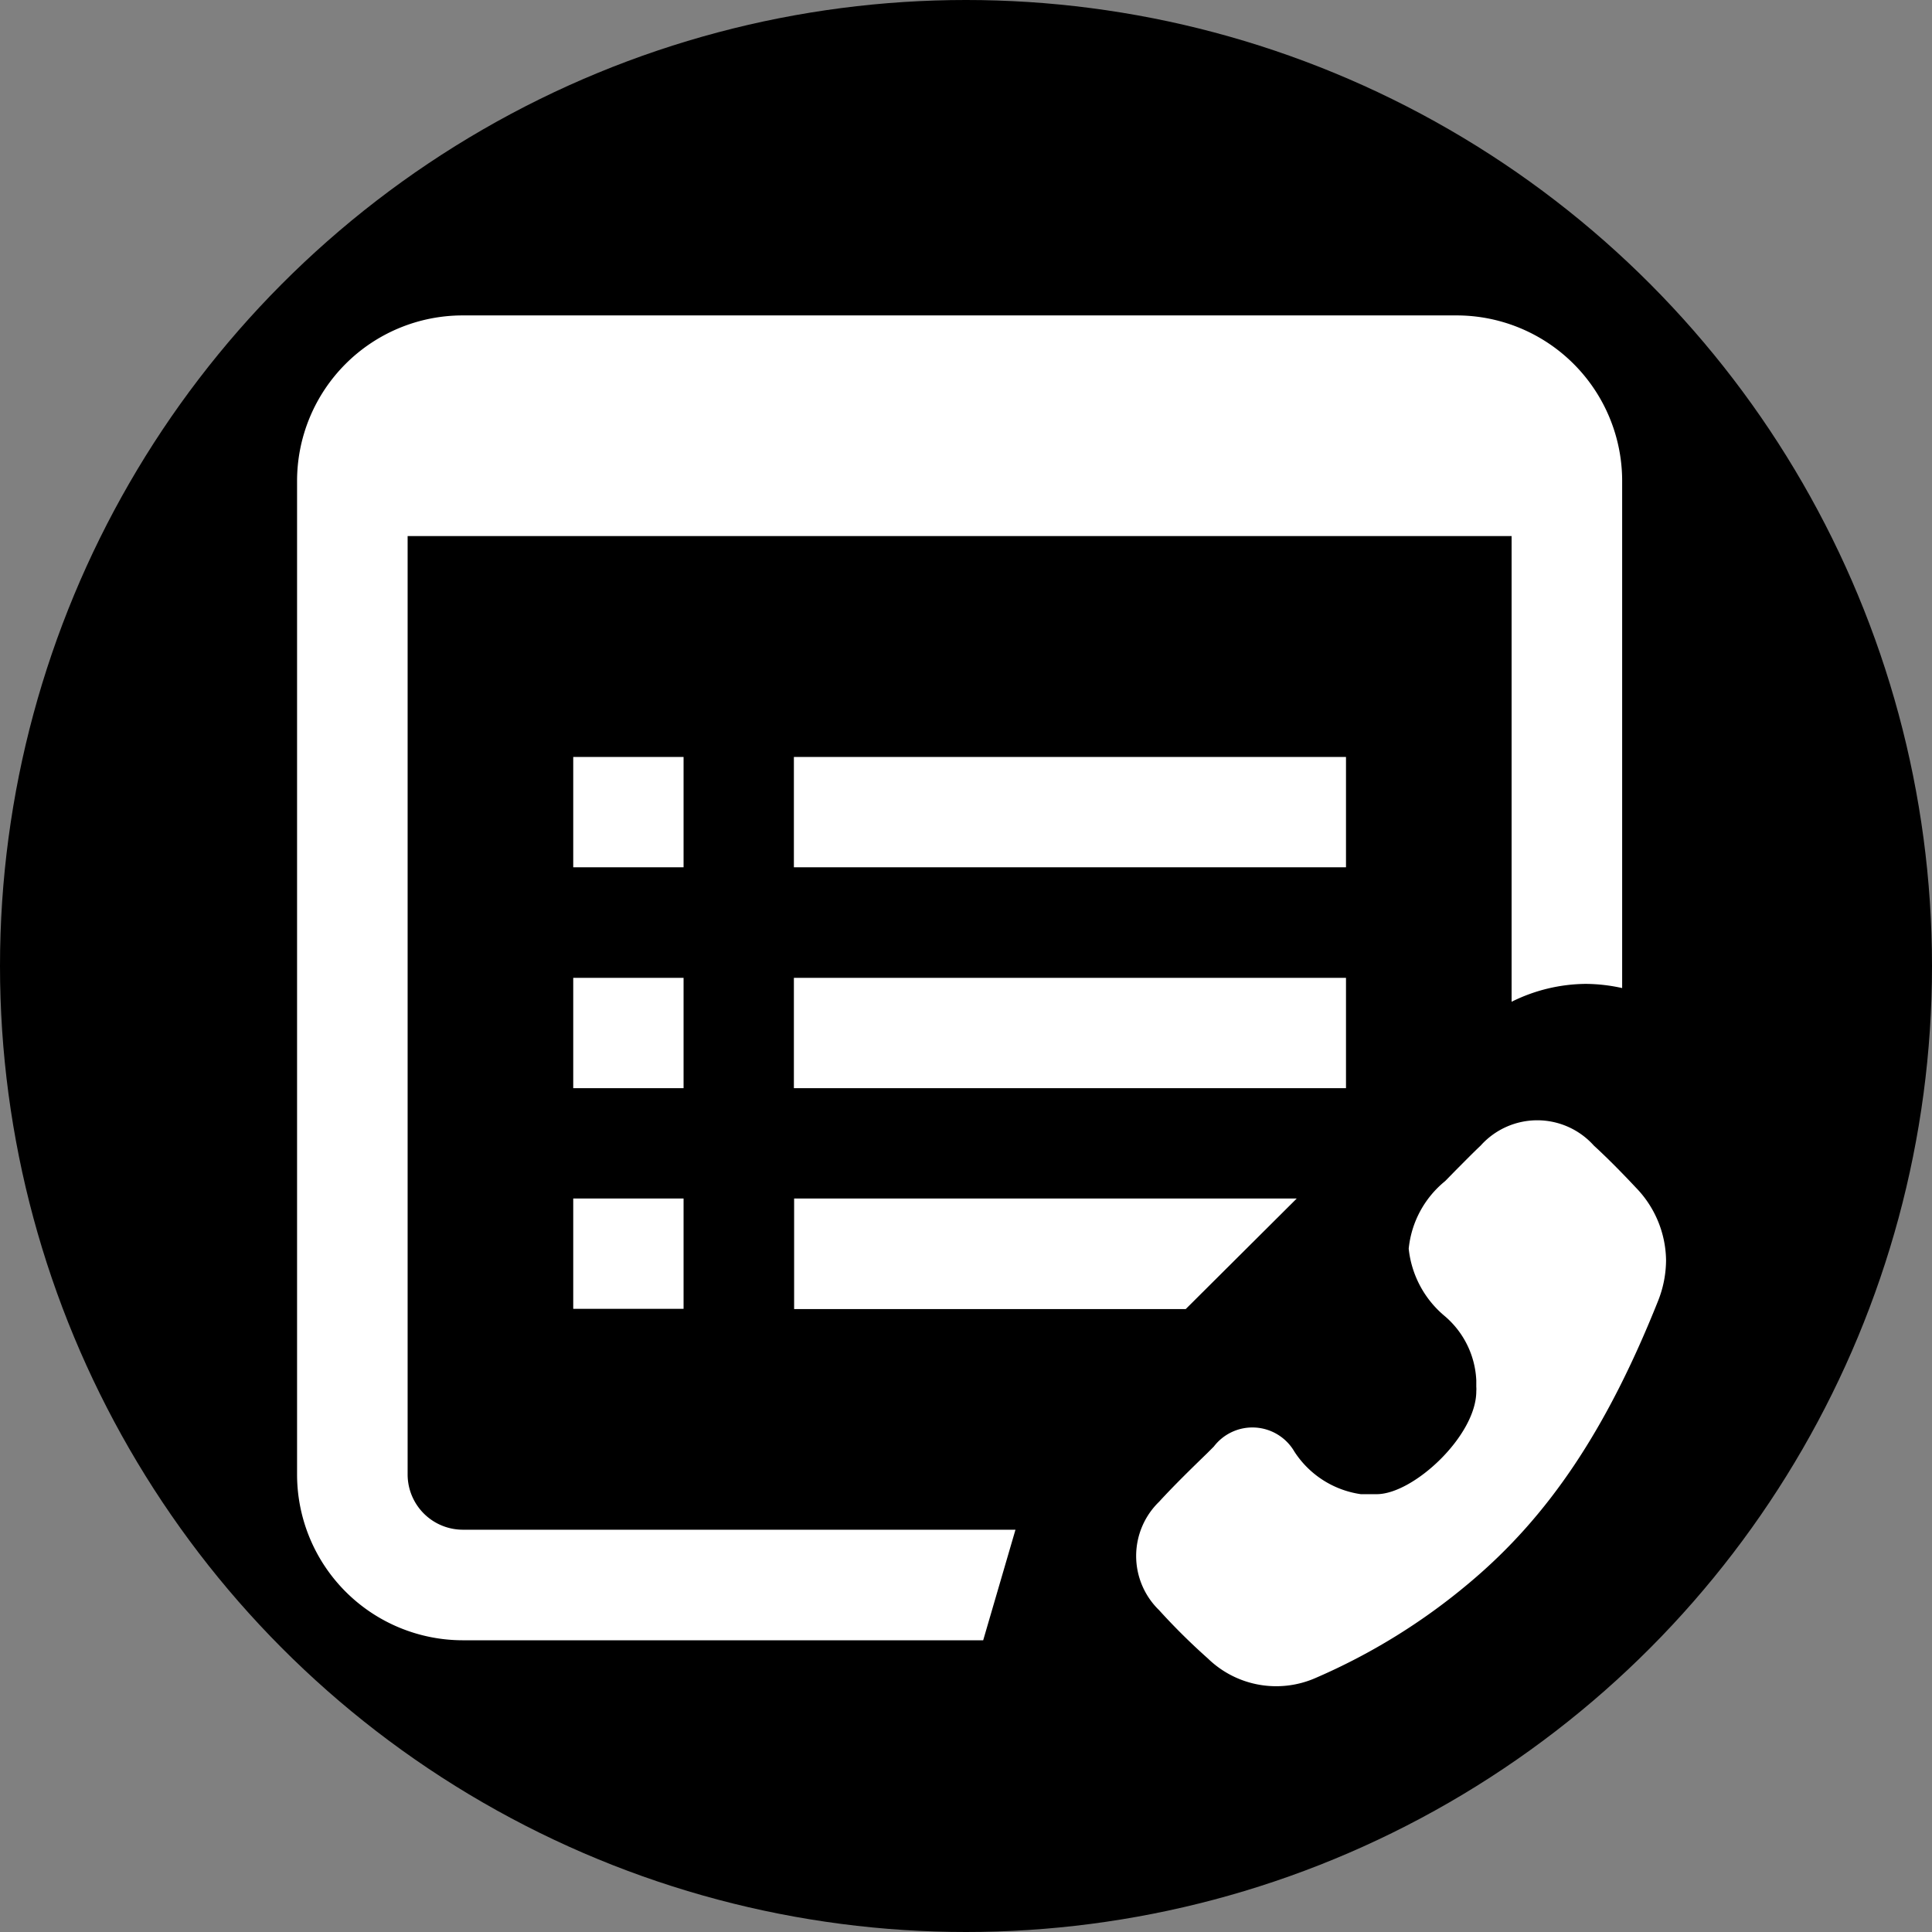
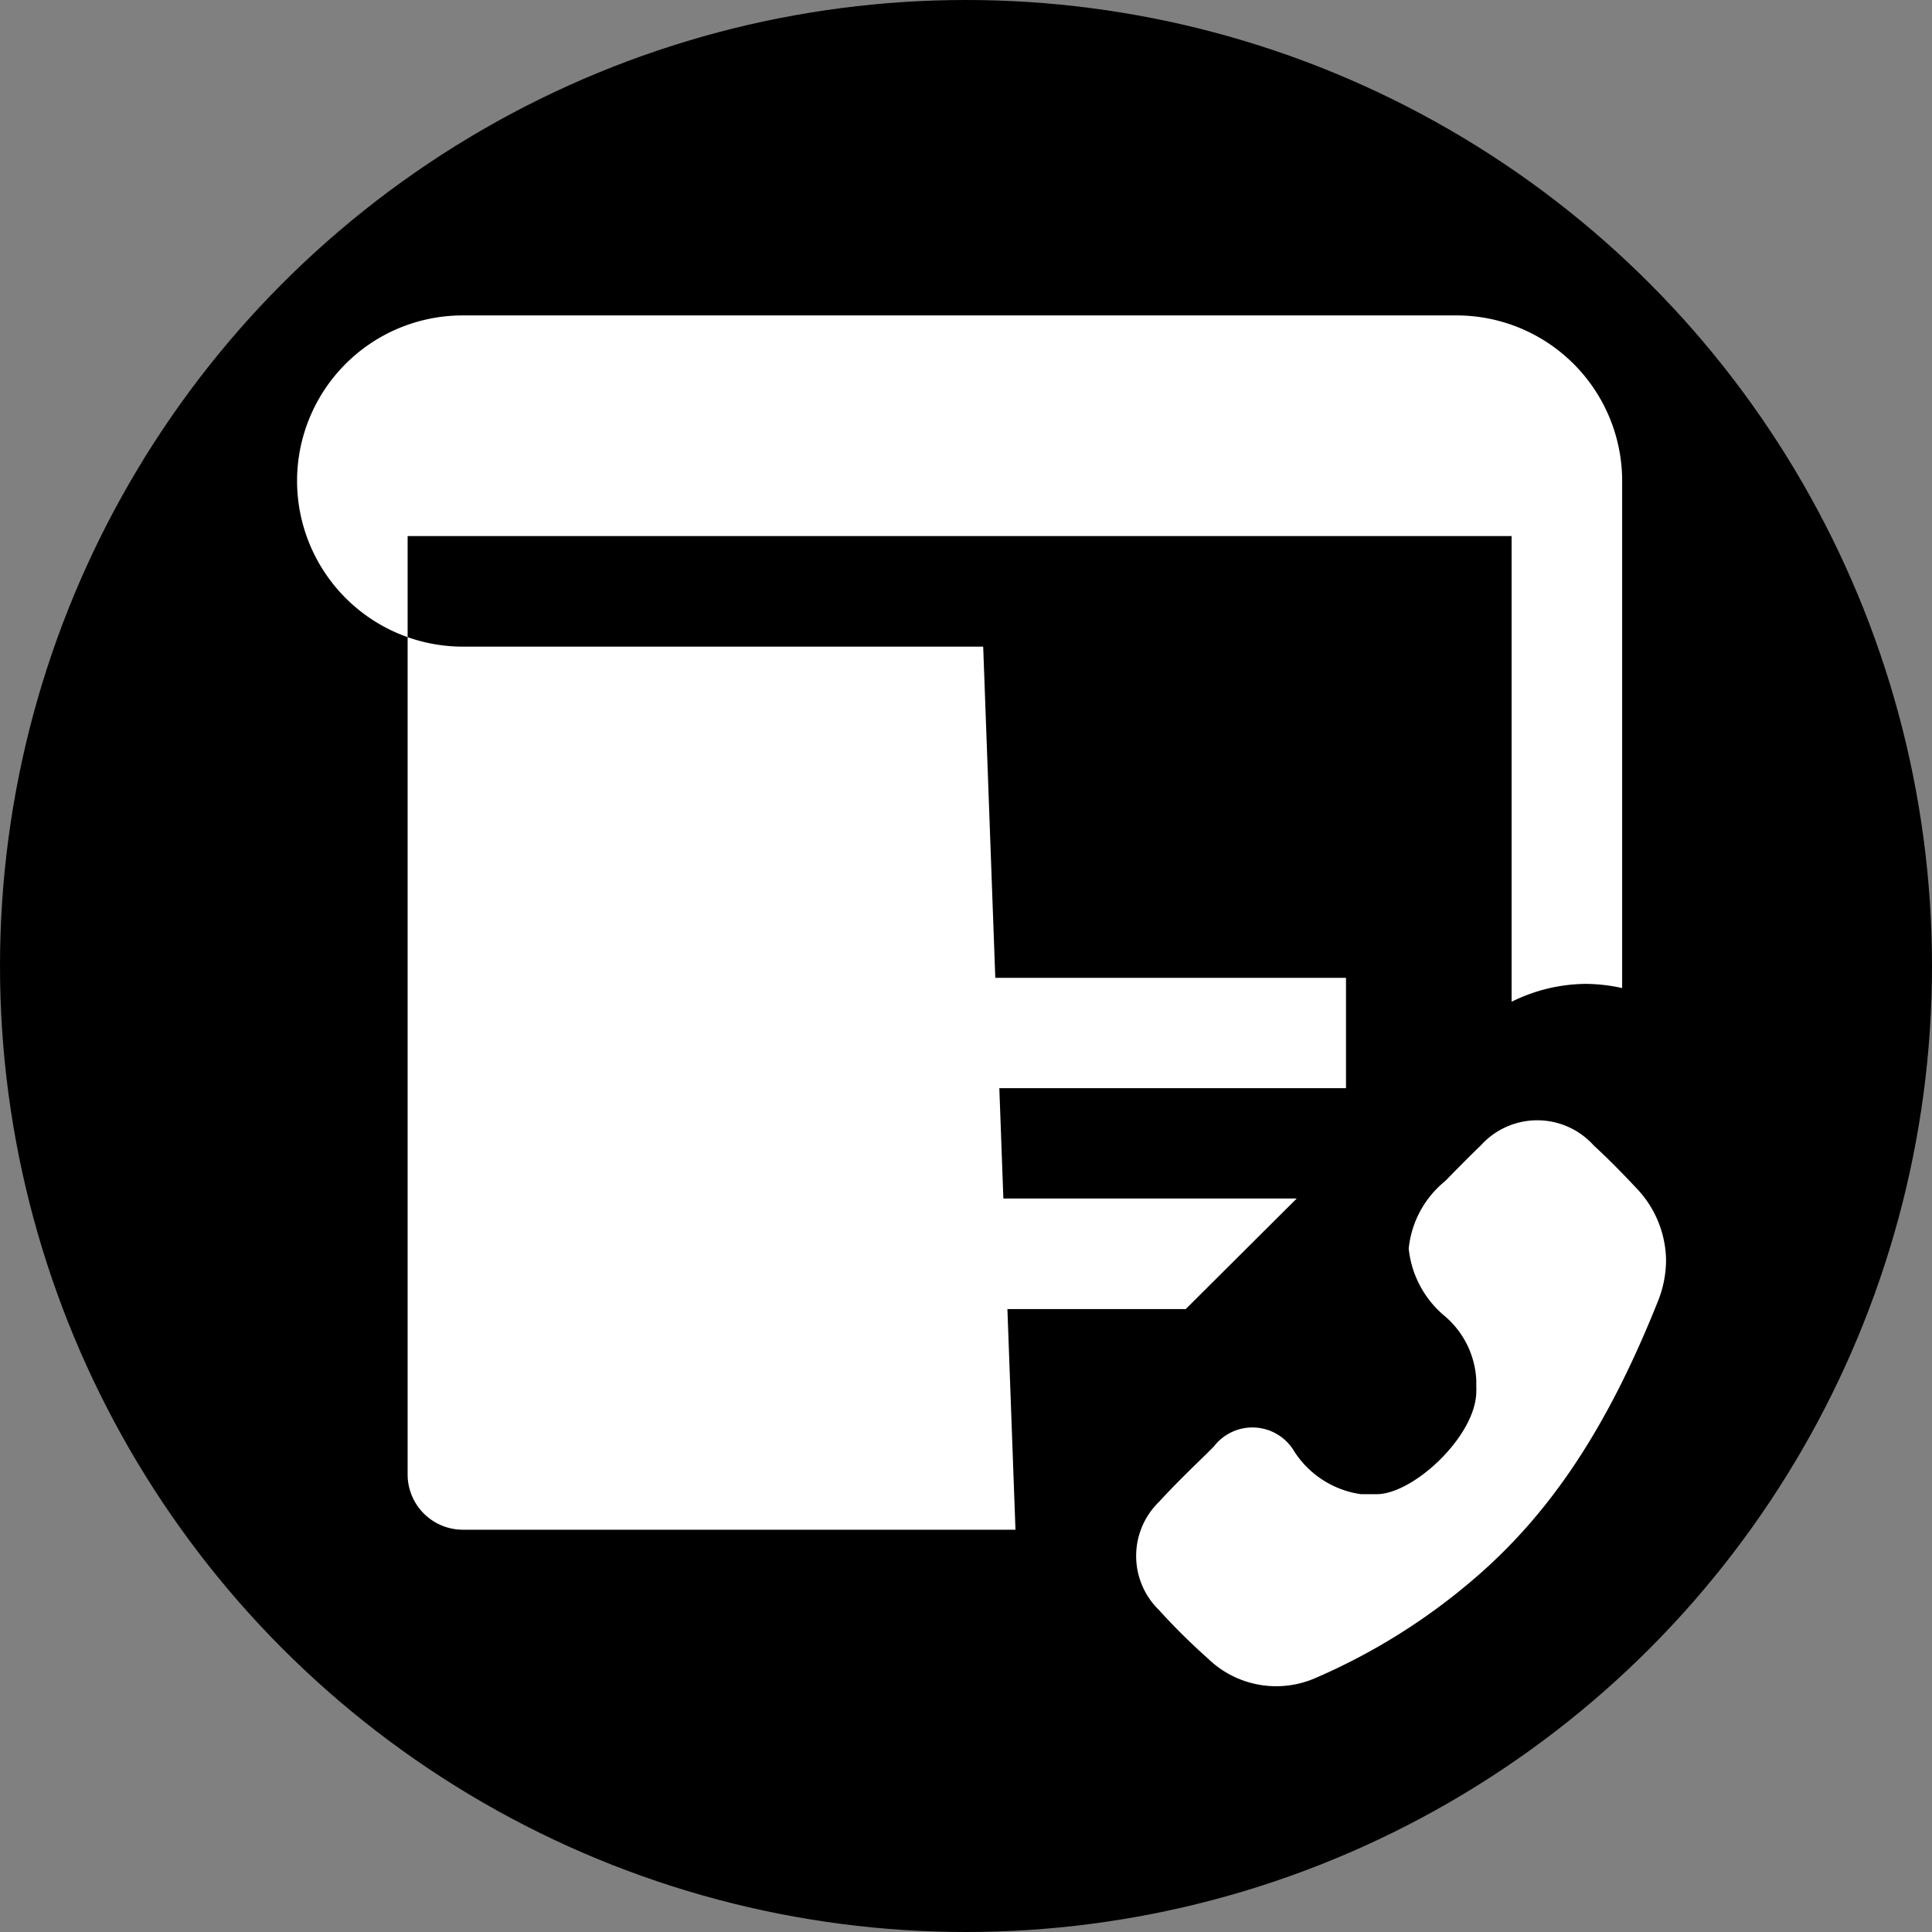
<svg xmlns="http://www.w3.org/2000/svg" id="Capa_1" data-name="Capa 1" viewBox="0 0 83.18 83.18">
  <rect x="0" y="0" width="83.18" height="83.18" fill="#808080" stroke="none" />
  <defs>
    <style>.cls-1{fill:#fff;}</style>
  </defs>
  <circle cx="41.59" cy="41.59" r="41.59" />
  <rect class="cls-1" x="34.18" y="42.1" width="23.77" height="4.75" />
-   <path class="cls-1" d="M43.72,65.86H19.92a2.38,2.38,0,0,1-2.37-2.37V23.08H65.08V43.13a7.28,7.28,0,0,1,3.19-.77,7.41,7.41,0,0,1,1.57.18V20.71a7.13,7.13,0,0,0-7.13-7.13H19.92a7.13,7.13,0,0,0-7.13,7.13V63.49a7.14,7.14,0,0,0,7.13,7.13H42.33Z" />
-   <rect class="cls-1" x="34.18" y="32.59" width="23.77" height="4.75" />
+   <path class="cls-1" d="M43.72,65.86H19.92a2.38,2.38,0,0,1-2.37-2.37V23.08H65.08V43.13a7.28,7.28,0,0,1,3.19-.77,7.41,7.41,0,0,1,1.57.18V20.71a7.13,7.13,0,0,0-7.13-7.13H19.92a7.13,7.13,0,0,0-7.13,7.13a7.14,7.14,0,0,0,7.13,7.13H42.33Z" />
  <polygon class="cls-1" points="34.19 56.36 51.05 56.36 55.83 51.6 34.19 51.6 34.19 56.36" />
  <rect class="cls-1" x="24.68" y="42.1" width="4.75" height="4.75" />
  <rect class="cls-1" x="24.68" y="32.59" width="4.75" height="4.75" />
  <rect class="cls-1" x="24.68" y="51.6" width="4.75" height="4.75" />
  <path class="cls-1" d="M71.73,54.24A4.78,4.78,0,0,1,71.39,56c-2.21,5.54-4.71,9.28-8.12,12.14a26.67,26.67,0,0,1-6.6,4.09A4.22,4.22,0,0,1,52,71.4a27.39,27.39,0,0,1-2.1-2.08,3.25,3.25,0,0,1,0-4.66c.67-.73,1.38-1.42,2.07-2.09l.29-.29a2.09,2.09,0,0,1,3.47.22,4.1,4.1,0,0,0,2.86,1.83c.23,0,.47,0,.68,0,1.59,0,4.29-2.52,4.29-4.43h0a1.21,1.21,0,0,0,0-.19v-.28a3.86,3.86,0,0,0-1.35-2.76,4.37,4.37,0,0,1-1.56-2.91,4.3,4.3,0,0,1,1.57-2.91l.45-.46c.36-.36.71-.72,1.08-1.07a3.27,3.27,0,0,1,4.87,0c.6.55,1.21,1.17,1.81,1.81A4.57,4.57,0,0,1,71.73,54.24Z" />
</svg>